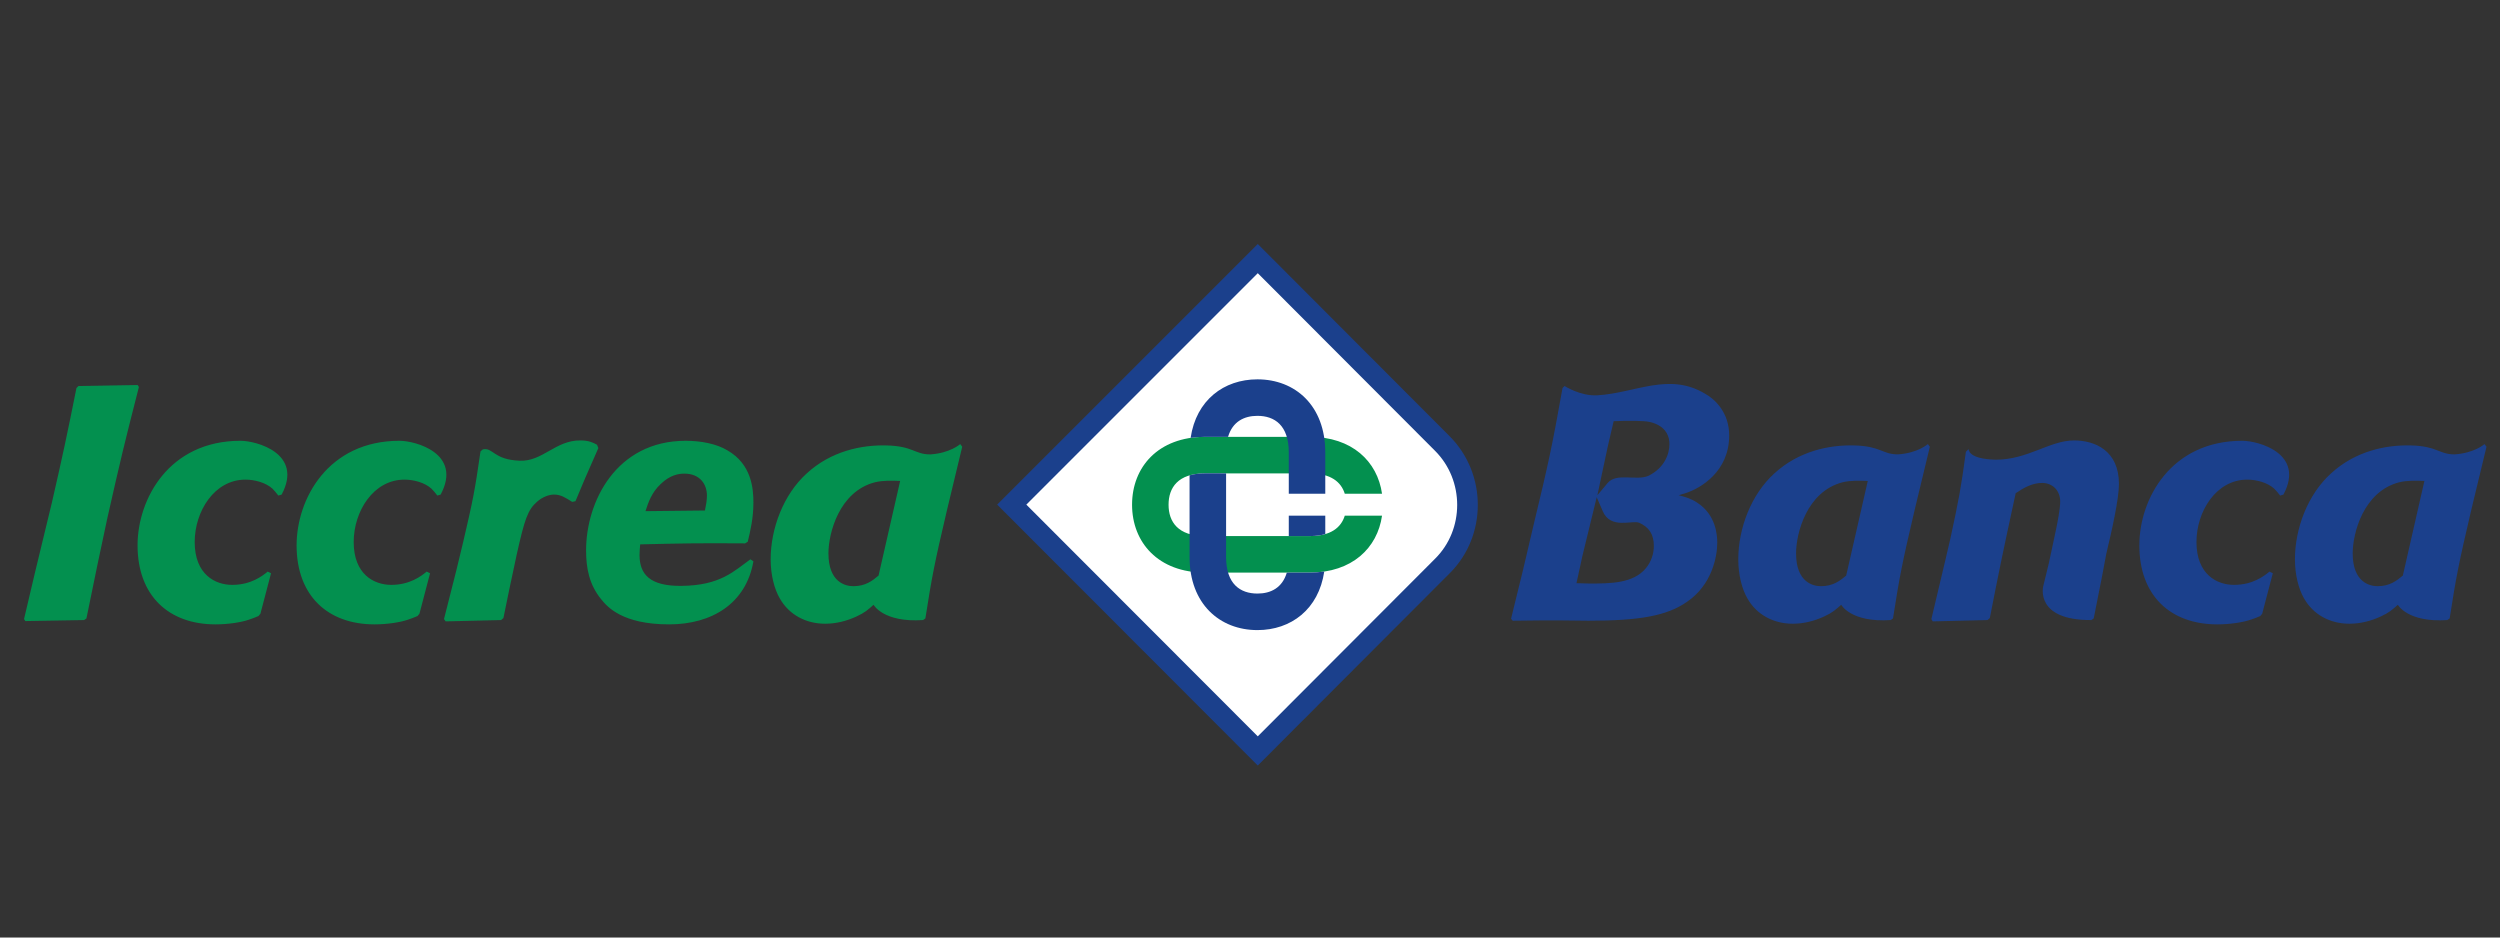
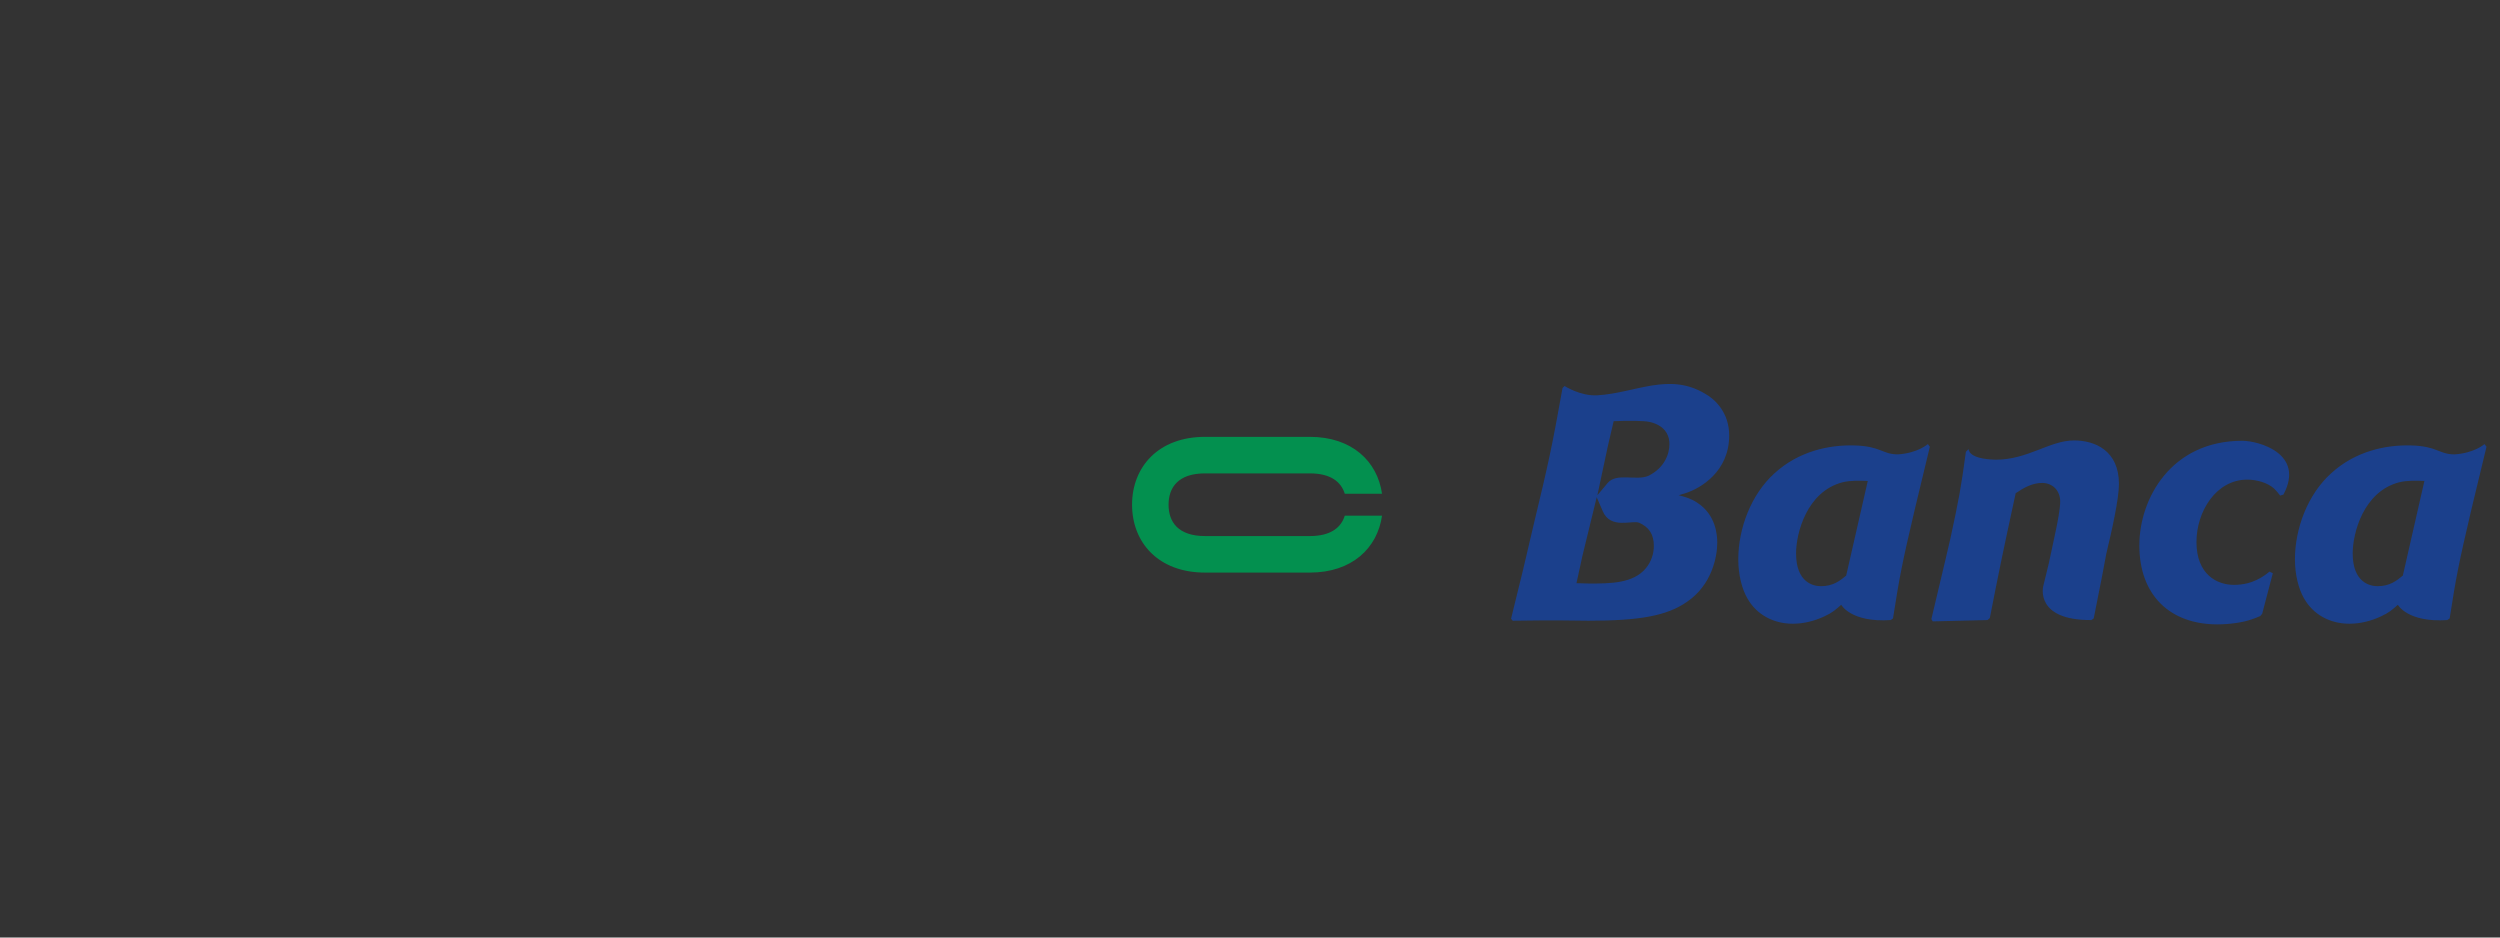
<svg xmlns="http://www.w3.org/2000/svg" xmlns:ns1="http://www.serif.com/" width="100%" height="100%" viewBox="0 0 80 30" version="1.1" xml:space="preserve" style="fill-rule:evenodd;clip-rule:evenodd;">
  <rect x="0" y="0" width="80" height="30" fill="#333333" stroke="none" />
  <g id="Tavola-da-disegno1" ns1:id="Tavola da disegno1">
    <clipPath id="_clip1">
      <rect x="0.568" y="7.605" width="79.2" height="17.096" />
    </clipPath>
    <g clip-path="url(#_clip1)">
      <g id="Layer-1" ns1:id="Layer 1">
        <g id="g5100">
          <path id="path4338" d="M50.001,12.416c-0.329,1.838 -0.435,2.347 -0.935,4.419l-0.329,1.403l-0.383,1.561l0.054,0.064l0.913,-0.01l0.627,-0c0.287,-0 0.584,0.01 0.882,0.01c1.604,0 2.507,-0.149 3.155,-0.606c0.797,-0.541 0.967,-1.444 0.967,-1.89c-0,-0.224 -0.032,-0.893 -0.648,-1.286c-0.192,-0.127 -0.383,-0.181 -0.585,-0.234c0.075,-0.021 0.149,-0.042 0.213,-0.064c0.499,-0.159 1.402,-0.701 1.402,-1.848c0,-0.744 -0.467,-1.169 -0.776,-1.339c-1.157,-0.69 -2.22,-0.021 -3.442,0.054c-0.541,0.031 -1.051,-0.298 -1.051,-0.298l-0.064,0.064Zm0.638,5.365l0.456,-1.87l0.192,0.446c0.254,0.595 0.945,0.276 1.168,0.372c0.308,0.138 0.468,0.361 0.468,0.744c-0,0.244 -0.085,0.509 -0.256,0.711c-0.403,0.489 -1.146,0.489 -1.806,0.489l-0.414,-0.011l0.192,-0.881Zm0.817,-3.527l0.181,-0.776l0.361,-0.011c0.542,0 0.744,0 0.956,0.085c0.383,0.149 0.468,0.436 0.468,0.659c-0,0.319 -0.159,0.754 -0.659,1.009c-0.382,0.181 -1.03,-0.106 -1.317,0.234l-0.33,0.393l0.34,-1.593Zm10.299,0.042l-0.064,-0.085c0,-0 -0.318,0.287 -0.955,0.329c-0.511,0 -0.542,-0.265 -1.403,-0.286c-0.797,-0.022 -1.774,0.18 -2.55,0.892c-0.754,0.68 -1.158,1.774 -1.158,2.752c0,0.499 0.117,0.945 0.287,1.243c0.298,0.531 0.84,0.818 1.456,0.818c0.35,-0 0.69,-0.086 1.009,-0.234c0.255,-0.117 0.361,-0.212 0.542,-0.372c-0,0 0.308,0.574 1.583,0.489l0.074,-0.053c0.213,-1.36 0.287,-1.743 0.691,-3.464l0.488,-2.029Zm-2.677,4.122c-0.191,0.16 -0.415,0.34 -0.808,0.34c-0.254,0 -0.796,-0.127 -0.796,-1.051c-0,-0.638 0.34,-1.977 1.487,-2.274c0.266,-0.064 0.542,-0.053 0.808,-0.043l-0.691,3.028Zm8.186,0.032l0.138,-0.733c0.181,-0.754 0.404,-1.753 0.404,-2.231c0,-1.073 -0.775,-1.392 -1.434,-1.392c-0.786,0 -1.476,0.616 -2.507,0.616c-0.914,-0.021 -0.86,-0.339 -0.871,-0.339l-0.085,0.085c-0.16,1.168 -0.213,1.466 -0.5,2.793l-0.169,0.723l-0.436,1.838l0.043,0.074l1.752,-0.042l0.075,-0.064c0.308,-1.572 0.424,-2.136 0.828,-3.995c0.266,-0.18 0.532,-0.329 0.85,-0.329c0.298,0 0.574,0.213 0.574,0.595c-0,0.234 -0.085,0.658 -0.128,0.871l-0.233,1.094l-0.181,0.744c-0,0 -0.286,1.094 1.54,1.084l0.075,-0.053l0.265,-1.339Zm5.36,-0.159c-0.17,0.138 -0.531,0.425 -1.137,0.425c-0.541,-0 -1.2,-0.33 -1.2,-1.371c-0,-0.977 0.627,-1.997 1.625,-1.997c0.298,-0 0.649,0.096 0.861,0.287c0.064,0.063 0.128,0.138 0.191,0.223l0.106,-0.032c0.702,-1.317 -0.807,-1.721 -1.317,-1.721c-2.284,-0 -3.294,1.859 -3.294,3.346c0,1.604 0.989,2.529 2.497,2.529c0.394,-0 0.818,-0.064 1.063,-0.149c0.106,-0.032 0.202,-0.074 0.308,-0.117l0.063,-0.074l0.34,-1.296l-0.106,-0.053Zm6.944,-3.995l-0.064,-0.085c-0,-0 -0.319,0.287 -0.956,0.329c-0.51,0 -0.542,-0.265 -1.403,-0.286c-0.796,-0.022 -1.773,0.18 -2.549,0.892c-0.755,0.68 -1.158,1.774 -1.158,2.752c-0,0.499 0.117,0.945 0.287,1.243c0.297,0.531 0.839,0.818 1.455,0.818c0.351,-0 0.691,-0.086 1.009,-0.234c0.256,-0.117 0.362,-0.212 0.542,-0.372c-0,0 0.308,0.574 1.583,0.489l0.075,-0.053c0.212,-1.36 0.287,-1.743 0.69,-3.464l0.489,-2.029Zm-2.677,4.122c-0.192,0.16 -0.415,0.34 -0.808,0.34c-0.255,0 -0.797,-0.127 -0.797,-1.051c0,-0.638 0.34,-1.977 1.488,-2.274c0.265,-0.064 0.542,-0.053 0.807,-0.043l-0.69,3.028Z" style="fill:#1b408c;fill-rule:nonzero;" />
-           <path id="path4342" d="M3.117,18.078l0.318,-1.498c0.436,-1.933 0.542,-2.369 1.01,-4.196l-0.043,-0.064l-1.891,0.032l-0.064,0.064c-0.307,1.53 -0.414,2.04 -0.786,3.665l-0.552,2.284l-0.34,1.445l0.042,0.064l1.881,-0.032l0.074,-0.053l0.351,-1.711Zm5.45,0.213c-0.171,0.138 -0.531,0.425 -1.137,0.425c-0.542,-0 -1.2,-0.33 -1.2,-1.371c-0,-0.977 0.626,-1.997 1.625,-1.997c0.297,0 0.648,0.095 0.861,0.287c0.063,0.063 0.127,0.138 0.191,0.223l0.106,-0.032c0.701,-1.317 -0.808,-1.721 -1.317,-1.721c-2.285,-0 -3.294,1.859 -3.294,3.346c0,1.604 0.988,2.529 2.497,2.529c0.393,-0 0.818,-0.064 1.062,-0.149c0.106,-0.032 0.202,-0.074 0.308,-0.117l0.064,-0.074l0.34,-1.296l-0.106,-0.053Zm5.088,-0c-0.17,0.138 -0.531,0.425 -1.136,0.425c-0.542,-0 -1.201,-0.33 -1.201,-1.371c0,-0.977 0.627,-1.997 1.626,-1.997c0.297,0 0.648,0.095 0.86,0.287c0.064,0.063 0.127,0.138 0.191,0.223l0.106,-0.032c0.702,-1.317 -0.807,-1.721 -1.317,-1.721c-2.284,-0 -3.293,1.859 -3.293,3.346c-0,1.604 0.988,2.529 2.496,2.529c0.393,-0 0.819,-0.064 1.063,-0.149c0.106,-0.032 0.202,-0.074 0.308,-0.117l0.064,-0.074l0.34,-1.296l-0.107,-0.053Zm2.646,0.552l0.233,-1.094c0.255,-1.137 0.351,-1.434 0.659,-1.7c0.159,-0.138 0.361,-0.223 0.542,-0.223c0.212,-0 0.372,0.106 0.574,0.234l0.106,-0.022c0.254,-0.605 0.297,-0.722 0.732,-1.699l-0.042,-0.107c-0.138,-0.074 -0.265,-0.138 -0.531,-0.138c-0.797,-0.01 -1.211,0.68 -1.944,0.649c-0.85,-0.033 -0.85,-0.436 -1.18,-0.362l-0.074,0.064c-0.18,1.253 -0.244,1.573 -0.552,2.89l-0.223,0.924l-0.393,1.551l0.053,0.074l1.774,-0.042l0.074,-0.064l0.192,-0.935Zm7.712,-0.945c-0.52,0.371 -0.956,0.839 -2.209,0.85c-0.999,0.01 -1.339,-0.362 -1.339,-0.988c0,-0.118 0.011,-0.224 0.021,-0.34c1.349,-0.032 1.817,-0.043 3.358,-0.032l0.084,-0.053c0.085,-0.351 0.181,-0.755 0.181,-1.254c0,-0.436 -0.053,-1.222 -0.829,-1.668c-0.35,-0.212 -0.849,-0.308 -1.338,-0.308c-2.221,-0 -3.187,1.944 -3.187,3.506c-0,0.563 0.095,1.094 0.488,1.572c0.191,0.234 0.67,0.797 2.168,0.797c1.37,0 2.464,-0.669 2.698,-2.018l-0.096,-0.064Zm-3.357,-1.541c0.085,-0.266 0.191,-0.595 0.489,-0.871c0.297,-0.287 0.574,-0.33 0.754,-0.33c0.51,0 0.723,0.351 0.723,0.702c-0,0.159 -0.032,0.318 -0.064,0.478l-1.902,0.021Zm10.135,-2.061l-0.064,-0.085c0,-0 -0.318,0.287 -0.955,0.33c-0.511,-0 -0.542,-0.266 -1.403,-0.287c-0.797,-0.022 -1.774,0.18 -2.55,0.892c-0.754,0.68 -1.158,1.774 -1.158,2.752c0,0.499 0.117,0.945 0.287,1.242c0.298,0.532 0.84,0.819 1.456,0.819c0.35,-0 0.69,-0.086 1.009,-0.234c0.255,-0.117 0.361,-0.212 0.542,-0.372c0,0 0.308,0.574 1.583,0.489l0.074,-0.053c0.213,-1.36 0.287,-1.743 0.691,-3.464l0.488,-2.029Zm-2.677,4.122c-0.191,0.16 -0.414,0.34 -0.807,0.34c-0.255,0 -0.797,-0.127 -0.797,-1.051c-0,-0.638 0.34,-1.977 1.487,-2.274c0.266,-0.064 0.542,-0.053 0.808,-0.043l-0.691,3.028Z" style="fill:#03904f;fill-rule:nonzero;" />
-           <path id="path4346" d="M46.155,14.193l-5.906,-5.918l-7.873,7.873l7.873,7.882l5.906,-5.917c1.073,-1.062 1.073,-2.847 0,-3.92" style="fill:#fff;fill-rule:nonzero;" />
-           <path id="path4350" d="M46.155,14.193l-5.906,-5.918l-7.873,7.873l7.873,7.882l5.906,-5.917c1.073,-1.062 1.073,-2.847 0,-3.92Z" style="fill:none;fill-rule:nonzero;stroke:#1b408c;stroke-width:0.66px;" />
          <path id="path4354" d="M41.913,17.154c0.672,-0 1.004,-0.274 1.12,-0.653l1.192,0c-0.148,1.037 -0.961,1.822 -2.312,1.822l-3.35,-0c-1.5,-0 -2.337,-0.967 -2.337,-2.172c0,-1.205 0.837,-2.172 2.337,-2.172l3.35,0c1.351,0 2.164,0.785 2.312,1.821l-1.192,0c-0.116,-0.378 -0.448,-0.652 -1.12,-0.652l-3.35,-0c-0.866,-0 -1.169,0.455 -1.169,1.003c0,0.548 0.303,1.003 1.169,1.003l3.35,-0Z" style="fill:#03904f;fill-rule:nonzero;" />
-           <path id="path4358" d="M41.241,14.476c-0,-0.867 -0.455,-1.169 -1.003,-1.169c-0.426,0 -0.796,0.183 -0.94,0.672l-0.735,0c-0.162,0 -0.317,0.011 -0.463,0.033c0.178,-1.207 1.063,-1.873 2.138,-1.873c1.205,-0 2.171,0.837 2.171,2.337l0,1.324l-1.168,0l-0,-1.324Z" style="fill:#1b408c;fill-rule:nonzero;" />
-           <path id="path4362" d="M41.241,17.154l-0,-0.653l1.168,0l0,0.59c-0.139,0.04 -0.304,0.063 -0.496,0.063l-0.672,-0Zm-2.006,-2.006l0,2.677c0,0.867 0.455,1.169 1.003,1.169c0.426,-0 0.796,-0.183 0.94,-0.671l0.735,-0c0.162,-0 0.317,-0.013 0.463,-0.034c-0.179,1.208 -1.063,1.874 -2.138,1.874c-1.205,-0 -2.172,-0.838 -2.172,-2.338l0,-2.614c0.14,-0.041 0.304,-0.064 0.497,-0.064l0.672,0.001Z" style="fill:#1b408c;fill-rule:nonzero;" />
        </g>
      </g>
    </g>
  </g>
</svg>